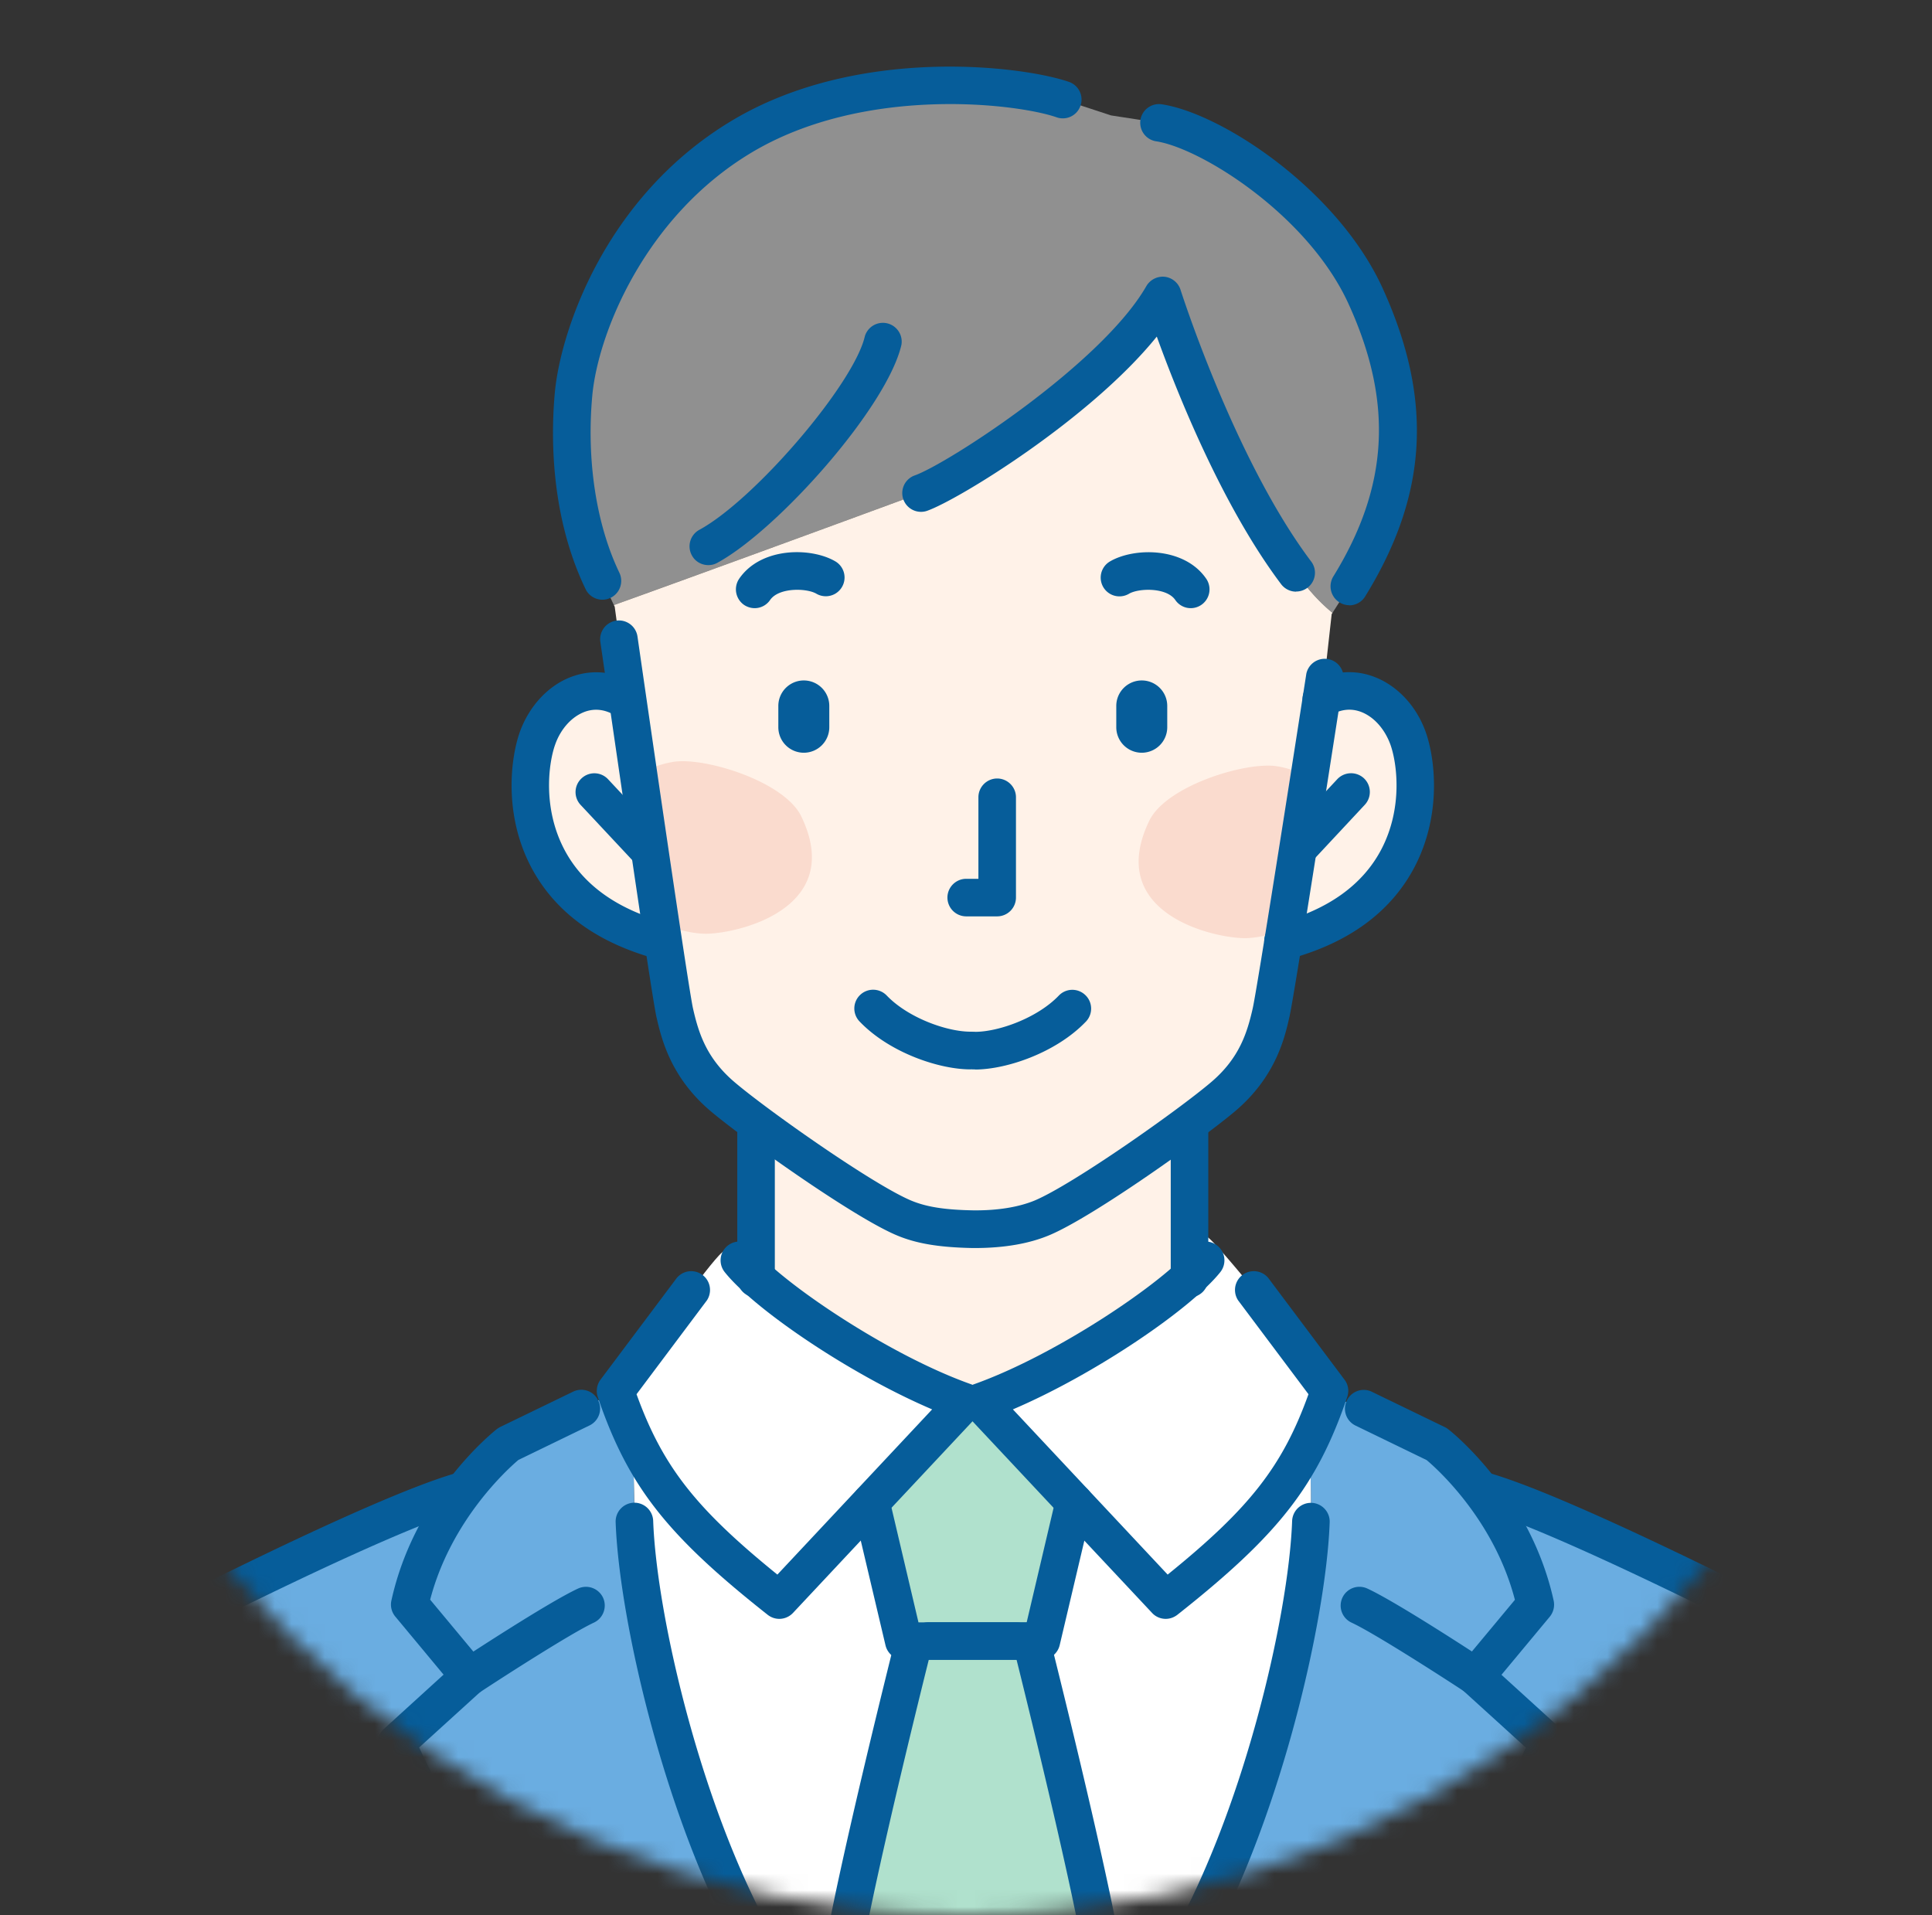
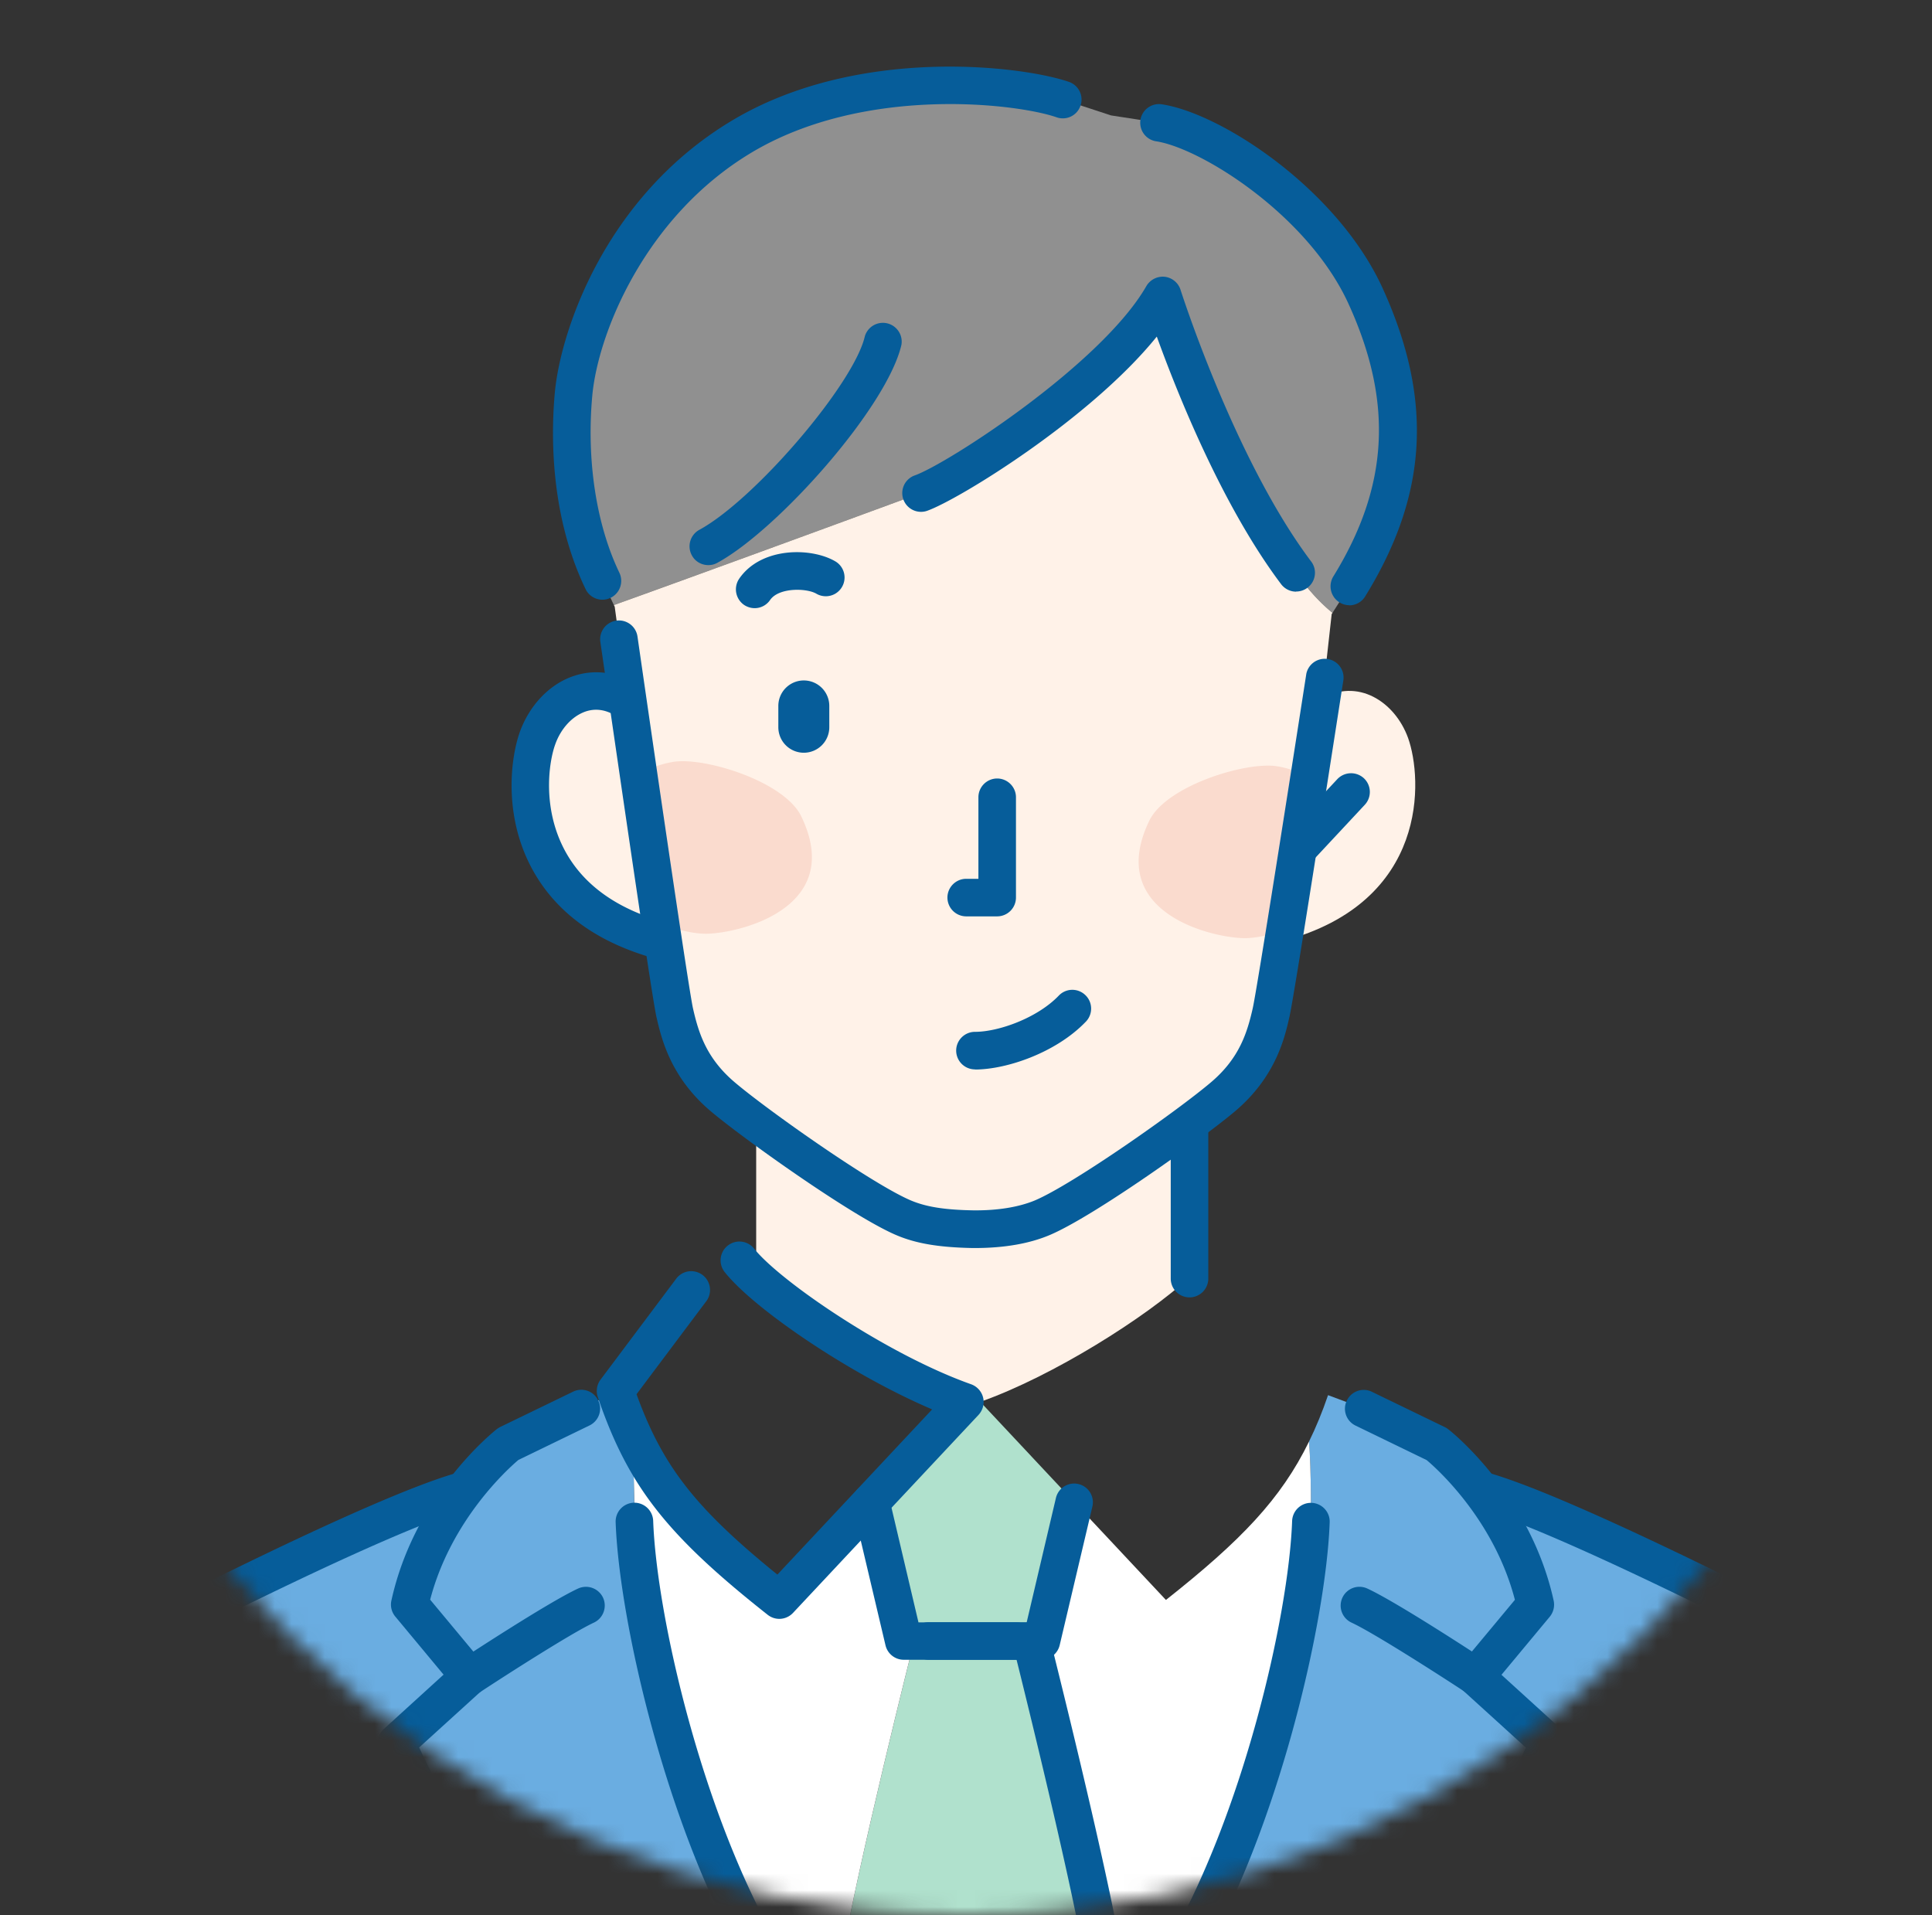
<svg xmlns="http://www.w3.org/2000/svg" width="116" height="115" fill="none">
  <rect width="100%" height="100%" fill="#333333" stroke="none" />
  <mask id="a" style="mask-type:alpha" maskUnits="userSpaceOnUse" x="0" y="0" width="116" height="115">
    <circle cx="58" cy="57.5" r="57.5" fill="#fff" />
  </mask>
  <g mask="url(#a)">
    <path d="M114.897 118.054H84.353v-.201c5.517-5.709 8.633-13.214 8.633-13.214l-4.38-3.986 3.583-4.324c-.612-2.778-1.909-5.041-3.133-6.668l.145-.104c5.186 1.522 18.617 8.455 18.617 8.455 3.133 2.649 6.402 9.155 7.079 20.042Z" fill="#6AADE1" />
    <path d="m88.604 100.653 4.38 3.986s-3.116 7.505-8.632 13.214v.202H70.695l.234-.532c4.783-8.101 7.577-20.461 7.778-26.178 0 0 .033-3.028-.112-4.792.418-.853.797-1.771 1.143-2.786l2.158.805 4.38 2.126s1.338 1.047 2.779 2.964c1.224 1.626 2.52 3.889 3.132 6.667l-3.583 4.324Z" fill="#6AADE1" />
    <path d="M55.283 29.606S44.364 33.632 36.86 36.33l-.684-1.45c-1.66-3.454-2.07-7.642-1.74-11.233.339-3.583 2.996-11.16 10.034-15.413C51.515 3.983 60.952 4.981 63.81 5.98l2.899.95 2.883.443c3.051.467 9.832 4.719 12.425 10.428 2.584 5.717 2.85 11.16-.999 17.41l-1.015 1.586c-1.304-1.055-2.174-2.408-2.174-2.408-4.743-6.289-8.02-16.653-8.02-16.653-2.923 5.098-12.49 11.161-14.527 11.87Z" fill="#909090" />
    <path d="M78.595 86.553c.145 1.764.112 4.791.112 4.791-.2 5.718-2.995 18.078-7.778 26.179l-.234.532H66.34l-.032-.202c-.975-5.822-4.389-19.334-4.389-19.334h.62l1.965-8.326 5.5 5.87c4.501-3.559 6.9-6.047 8.592-9.51Z" fill="#fff" />
    <path d="M77.041 56.501c.74-4.622 1.836-11.628 2.287-14.534 2.158-1.28 4.42.136 5.218 2.35.862 2.416 1.28 9.833-7.505 12.184Z" fill="#FFF2E8" />
-     <path d="M72.468 74.25c.443.265 2.786 3.148 2.786 3.148l4.582 6.112c-.032.088-.056.169-.096.257a23.578 23.578 0 0 1-1.144 2.786c-1.691 3.463-4.09 5.951-8.592 9.51l-5.5-5.87-5.645-6.023c4.373-1.546 9.97-5.09 12.562-7.481v-2.69c.387.04.83.113 1.047.25Z" fill="#fff" />
    <path d="M45.402 74.515v-7.03l.04-.049c2.73 2.03 6.902 4.872 8.802 5.677 1.151.484 2.456.653 4.163.685 1.57.008 3.02-.201 4.171-.684 1.9-.806 6.072-3.648 8.802-5.678l.04.049v9.204c-2.593 2.391-8.19 5.935-12.562 7.48h-.91c-4.364-1.545-9.953-5.08-12.546-7.472v-2.182Z" fill="#FFF2E8" />
    <path d="M55.76 98.52h6.16s3.414 13.512 4.388 19.334l.032.201H50.47l.032-.201c.974-5.822 4.389-19.335 4.389-19.335h.87ZM57.95 84.17h.91l5.644 6.023-1.965 8.326h-8.27l-1.964-8.326 5.645-6.024Z" fill="#B0E1CD" />
    <path d="M54.268 98.519h.62s-3.414 13.512-4.389 19.334l-.032.201h-4.284l-.314-.531c-4.783-8.101-7.57-20.462-7.77-26.179l-.097-5.242c1.699 3.704 4.099 6.249 8.801 9.961l5.5-5.87 1.965 8.326Z" fill="#fff" />
    <path d="M36.86 36.33c7.504-2.698 18.423-6.724 18.423-6.724 2.038-.709 11.604-6.772 14.527-11.87 0 0 3.278 10.364 8.02 16.653 0 0 .87 1.353 2.175 2.408l-.049.072-.418 3.752s-.08.5-.21 1.345a3600.54 3600.54 0 0 1-2.287 14.535c-.362 2.223-.644 3.897-.733 4.3-.338 1.458-.845 3.318-2.882 5.049-.46.387-1.184.942-2.046 1.586-2.73 2.03-6.9 4.872-8.801 5.677-1.151.484-2.6.693-4.171.685-1.707-.032-3.012-.201-4.163-.685-1.9-.805-6.072-3.647-8.802-5.677a50.831 50.831 0 0 1-2.045-1.586c-2.037-1.731-2.545-3.591-2.883-5.049-.08-.378-.346-2.037-.692-4.308a3949.853 3949.853 0 0 1-2.134-14.559c-.314-2.134-.516-3.56-.516-3.56l-.265-1.948-.049-.096Z" fill="#FFF2E8" />
    <path d="m28.203 100.653-3.591-4.324c.612-2.778 1.908-5.041 3.132-6.668 1.45-1.916 2.786-2.963 2.786-2.963l4.38-2.126 2.078-1.014c.314.918.653 1.755 1.015 2.544l.097 5.242c.2 5.718 2.987 18.078 7.77 26.179l.314.532H32.6l-.145-.202c-5.516-5.709-8.64-13.214-8.64-13.214l4.388-3.986Z" fill="#6AADE1" />
-     <path d="M36.989 83.558s0-.033-.016-.049l4.581-6.112s1.418-1.908 1.82-2.214c.314-.25 1.24-.523 2.03-.668v2.182c2.592 2.391 8.181 5.927 12.545 7.473l-5.644 6.023-5.5 5.87c-4.703-3.712-7.102-6.257-8.802-9.96-.362-.79-.7-1.627-1.014-2.545Z" fill="#fff" />
    <path d="M37.69 41.934c.571 3.938 1.497 10.307 2.133 14.56h-.032c-8.793-2.336-8.374-9.76-7.513-12.176.797-2.215 3.06-3.632 5.218-2.351l.193-.033Z" fill="#FFF2E8" />
    <path d="m32.456 117.853.144.201H1.904c.685-10.887 3.954-17.393 7.086-20.042 0 0 13.432-6.933 18.618-8.455l.137.104c-1.224 1.627-2.52 3.89-3.133 6.668l3.592 4.324-4.389 3.986s3.124 7.505 8.64 13.214Z" fill="#6AADE1" />
    <path d="M78.515 46.637a5.73 5.73 0 0 0-1.885-.636c-1.916-.266-6.619 1.2-7.625 3.277-2.585 5.347 3.358 6.941 5.54 7.046.644.032 1.498-.12 2.383-.427l.629-3.204.958-6.056ZM38.598 46.371a5.728 5.728 0 0 1 1.884-.636c1.916-.266 6.62 1.2 7.626 3.278 2.585 5.346-3.358 6.94-5.54 7.046-.645.032-1.498-.121-2.384-.427l-.628-3.205-.958-6.056Z" fill="#FADBCE" />
-     <path d="M68.553 45.195a1.53 1.53 0 0 1-1.53-1.53v-1.28a1.53 1.53 0 1 1 3.06 0v1.28a1.53 1.53 0 0 1-1.53 1.53ZM71.5 36.515a1.12 1.12 0 0 1-.934-.491c-.524-.765-2.207-.717-2.786-.37a1.126 1.126 0 0 1-1.168-1.925c1.441-.87 4.493-.91 5.814 1.023a1.129 1.129 0 0 1-.934 1.763h.008ZM77.032 57.636c-.5 0-.95-.33-1.087-.837a1.12 1.12 0 0 1 .797-1.377c2.988-.797 5.073-2.287 6.193-4.42 1.32-2.521.934-5.219.547-6.298-.346-.95-1.014-1.69-1.796-1.973-.587-.21-1.191-.145-1.78.21a1.138 1.138 0 0 1-1.545-.395A1.136 1.136 0 0 1 78.755 41c1.16-.693 2.473-.83 3.688-.386 1.41.507 2.593 1.747 3.157 3.333.54 1.506 1.007 4.896-.668 8.11-1.426 2.713-3.978 4.581-7.61 5.547-.097.024-.193.04-.29.04v-.008Z" fill="#065D9A" />
    <path d="M77.983 52.048a1.13 1.13 0 0 1-.83-1.9l3.14-3.366a1.138 1.138 0 0 1 1.595-.057 1.13 1.13 0 0 1 .057 1.595l-3.14 3.366a1.11 1.11 0 0 1-.822.354v.008ZM59.872 55.02h-1.86a1.13 1.13 0 0 1-1.127-1.128c0-.62.507-1.127 1.127-1.127h.733v-4.896c0-.62.507-1.127 1.127-1.127S61 47.249 61 47.869v6.023a1.13 1.13 0 0 1-1.128 1.128ZM58.538 64.208a1.13 1.13 0 0 1-1.128-1.128c0-.62.508-1.127 1.128-1.127 1.417 0 3.744-.83 5.032-2.174a1.123 1.123 0 0 1 1.595-.033c.45.427.467 1.144.032 1.595-1.788 1.868-4.767 2.875-6.66 2.875v-.008ZM71.42 77.897a1.13 1.13 0 0 1-1.127-1.128v-9.284c0-.62.507-1.128 1.127-1.128s1.128.508 1.128 1.128v9.284a1.13 1.13 0 0 1-1.128 1.128ZM48.262 45.195a1.53 1.53 0 0 1-1.53-1.53v-1.28a1.53 1.53 0 1 1 3.06 0v1.28a1.53 1.53 0 0 1-1.53 1.53ZM45.313 36.515c-.217 0-.443-.065-.636-.194a1.136 1.136 0 0 1-.298-1.57c1.32-1.932 4.373-1.9 5.814-1.023a1.126 1.126 0 0 1-1.167 1.925c-.572-.346-2.255-.395-2.787.37a1.12 1.12 0 0 1-.934.492h.008Z" fill="#065D9A" />
    <path d="M58.503 74.934H58.4c-2.046-.04-3.415-.274-4.598-.781-2.682-1.144-9.277-5.863-11.137-7.441-2.432-2.061-2.963-4.405-3.253-5.66-.338-1.49-3.237-21.654-3.366-22.508a1.129 1.129 0 0 1 .958-1.28 1.125 1.125 0 0 1 1.272.958c.838 5.814 3.068 21.17 3.334 22.33.33 1.45.797 2.987 2.512 4.437 1.973 1.675 8.238 6.096 10.565 7.086.918.386 2.005.564 3.745.596 1.49.016 2.754-.201 3.704-.596 2.327-.99 8.592-5.411 10.565-7.086 1.715-1.45 2.182-2.988 2.512-4.437.266-1.168 2.416-14.905 3.221-20.1a1.13 1.13 0 0 1 2.23.347c-.12.765-2.906 18.77-3.244 20.252-.282 1.256-.822 3.6-3.254 5.661-1.86 1.578-8.455 6.305-11.136 7.44-1.216.516-2.73.782-4.51.782h-.016Z" fill="#065D9A" />
    <path d="M39.783 57.637c-.097 0-.194-.017-.29-.04-3.624-.967-6.185-2.835-7.61-5.549-1.675-3.205-1.208-6.603-.668-8.109.572-1.578 1.747-2.826 3.156-3.325 1.216-.435 2.529-.298 3.688.386.54.314.709 1.007.395 1.546a1.134 1.134 0 0 1-1.546.395c-.588-.346-1.192-.419-1.78-.21-.78.282-1.457 1.015-1.795 1.973-.387 1.08-.773 3.777.547 6.297 1.12 2.134 3.197 3.616 6.192 4.413.604.161.959.781.798 1.377a1.124 1.124 0 0 1-1.087.838v.008Z" fill="#065D9A" />
-     <path d="M38.831 52.048c-.298 0-.604-.12-.821-.354l-3.149-3.366a1.124 1.124 0 0 1 .057-1.595 1.124 1.124 0 0 1 1.594.057l3.149 3.366c.426.45.402 1.167-.057 1.594a1.132 1.132 0 0 1-.773.306v-.008ZM58.27 64.207c-1.892 0-4.871-1.006-6.659-2.875a1.123 1.123 0 0 1 .032-1.594 1.13 1.13 0 0 1 1.595.032c1.288 1.345 3.615 2.174 5.033 2.174.62 0 1.127.508 1.127 1.128a1.13 1.13 0 0 1-1.127 1.127v.008ZM45.395 77.897a1.13 1.13 0 0 1-1.127-1.128v-9.284c0-.62.507-1.128 1.127-1.128s1.127.508 1.127 1.128v9.284a1.13 1.13 0 0 1-1.127 1.128Z" fill="#065D9A" />
    <path d="M46.795 97.199c-.25 0-.49-.08-.7-.242-6.096-4.815-8.383-7.746-10.203-13.077-.12-.355-.056-.741.161-1.039l4.582-6.112a1.129 1.129 0 0 1 1.804 1.353l-4.22 5.629c1.563 4.316 3.527 6.836 8.456 10.83l9.292-9.92C51 82.503 45.25 78.573 43.51 76.375a1.128 1.128 0 0 1 .185-1.587 1.128 1.128 0 0 1 1.587.186c1.538 1.932 7.98 6.353 13.028 8.14.355.13.628.428.717.798.089.37-.016.757-.274 1.039L47.61 96.844a1.13 1.13 0 0 1-.822.355h.008ZM14.892 116.227c-.515 0-.982-.363-1.103-.886-.7-3.189-4.227-11.958-4.26-12.047a1.124 1.124 0 1 1 2.086-.837c.145.37 3.632 9.027 4.373 12.401a1.124 1.124 0 0 1-1.104 1.369h.008Z" fill="#065D9A" />
    <path d="M1.871 119.753h-.064a1.125 1.125 0 0 1-1.063-1.183c.523-9.865 3.333-17.869 7.513-21.412.064-.056.137-.105.21-.145.555-.282 13.584-6.997 18.81-8.535a1.131 1.131 0 0 1 1.4.765 1.131 1.131 0 0 1-.764 1.4c-4.767 1.41-16.959 7.634-18.295 8.319-1.49 1.312-5.91 6.305-6.628 19.728a1.13 1.13 0 0 1-1.127 1.071l.008-.008ZM42.529 33.93c-.403 0-.79-.21-.99-.588a1.127 1.127 0 0 1 .45-1.53c3.342-1.82 9.285-8.77 9.937-11.62a1.13 1.13 0 0 1 2.198.507c-.861 3.753-7.424 11.121-11.056 13.094-.169.097-.354.137-.54.137ZM77.822 35.524c-.338 0-.676-.153-.902-.45-3.535-4.695-6.232-11.46-7.464-14.865-4.002 4.96-11.966 9.832-13.81 10.468a1.126 1.126 0 0 1-.741-2.126c1.932-.668 11.233-6.684 13.922-11.37a1.145 1.145 0 0 1 1.096-.564c.442.048.821.354.958.781.032.105 3.277 10.259 7.843 16.314.379.5.274 1.208-.225 1.579a1.12 1.12 0 0 1-.677.225v.008Z" fill="#065D9A" />
    <path d="M36.174 36.008c-.419 0-.822-.234-1.015-.637-2.142-4.453-2.077-9.316-1.844-11.82.338-3.624 2.98-11.693 10.573-16.275 7.553-4.565 17.514-3.325 20.292-2.36.588.202.902.846.693 1.434a1.12 1.12 0 0 1-1.433.693c-2.408-.838-11.604-1.94-18.384 2.158-6.33 3.825-9.148 10.798-9.494 14.55-.354 3.866.233 7.74 1.627 10.638a1.132 1.132 0 0 1-1.023 1.619h.008ZM81.01 36.338a1.135 1.135 0 0 1-.958-1.723c3.326-5.388 3.616-10.437.926-16.347-2.424-5.347-8.866-9.373-11.563-9.784a1.126 1.126 0 0 1-.942-1.28 1.126 1.126 0 0 1 1.28-.942c3.616.547 10.589 5.137 13.279 11.08 3.027 6.675 2.697 12.369-1.063 18.464-.21.347-.58.54-.959.54v-.008ZM45.87 118.658c-.387 0-.765-.201-.974-.555-4.856-8.222-7.723-20.792-7.932-26.71a1.131 1.131 0 0 1 1.087-1.168 1.131 1.131 0 0 1 1.167 1.087c.202 5.677 2.956 17.74 7.618 25.639.314.54.137 1.224-.395 1.546a1.125 1.125 0 0 1-.571.153v.008ZM32.447 118.988c-.298 0-.588-.112-.813-.346-5.597-5.798-8.737-13.254-8.866-13.568a1.114 1.114 0 0 1 .282-1.265l3.583-3.261-2.899-3.487a1.125 1.125 0 0 1-.233-.966c1.4-6.37 6.12-10.122 6.32-10.283.065-.048.13-.088.202-.129l4.389-2.126a1.122 1.122 0 0 1 1.505.524c.274.563.04 1.232-.523 1.506l-4.268 2.07c-.58.49-4.042 3.575-5.298 8.39l3.229 3.881a1.128 1.128 0 0 1-.105 1.554l-3.785 3.439c.918 1.981 3.769 7.674 8.085 12.151a1.122 1.122 0 0 1-.032 1.594c-.218.21-.5.314-.781.314l.008.008Z" fill="#065D9A" />
    <path d="M28.203 101.78c-.37 0-.725-.177-.942-.507a1.122 1.122 0 0 1 .322-1.562c.217-.145 5.339-3.511 7.126-4.333a1.134 1.134 0 0 1 1.498.548 1.134 1.134 0 0 1-.548 1.498c-1.352.628-5.387 3.221-6.828 4.171a1.093 1.093 0 0 1-.62.185h-.008ZM61.041 99.654h-6.78c-.524 0-.975-.362-1.095-.87L51.2 90.459a1.121 1.121 0 0 1 .837-1.352 1.121 1.121 0 0 1 1.353.837l1.756 7.465h5.886c.62 0 1.127.507 1.127 1.127a1.13 1.13 0 0 1-1.127 1.127l.008-.008Z" fill="#065D9A" />
-     <path d="M50.5 118.988c-.064 0-.12 0-.185-.016a1.128 1.128 0 0 1-.926-1.296c.974-5.806 4.268-18.867 4.405-19.423a1.124 1.124 0 0 1 1.369-.813c.604.153.966.765.813 1.369-.032.137-3.414 13.528-4.364 19.245a1.13 1.13 0 0 1-1.112.942v-.008ZM69.995 97.199c-.306 0-.604-.121-.821-.355L58.029 84.951a1.137 1.137 0 0 1-.273-1.039c.088-.37.362-.668.716-.797 5.05-1.796 11.491-6.209 13.03-8.141a1.128 1.128 0 0 1 1.586-.186c.49.387.571 1.096.185 1.587-1.74 2.19-7.497 6.128-12.457 8.246l9.292 9.92c4.936-3.994 6.901-6.514 8.455-10.83l-4.22-5.629a1.129 1.129 0 0 1 1.804-1.353l4.582 6.112c.226.298.282.684.161 1.039-1.82 5.323-4.106 8.262-10.202 13.077-.21.161-.451.242-.7.242h.007ZM101.908 116.227a1.13 1.13 0 0 1-1.104-1.369c.741-3.374 4.228-12.039 4.373-12.401a1.13 1.13 0 0 1 1.465-.628c.58.233.854.886.621 1.465-.033.089-3.56 8.85-4.26 12.047-.113.523-.58.886-1.103.886h.008Z" fill="#065D9A" />
    <path d="M114.928 119.754a1.13 1.13 0 0 1-1.128-1.071c-.716-13.424-5.129-18.416-6.627-19.729-1.337-.684-13.528-6.909-18.295-8.318a1.128 1.128 0 1 1 .636-2.166c5.226 1.538 18.255 8.254 18.811 8.535.072.04.145.089.209.145 4.179 3.543 6.989 11.548 7.513 21.412a1.126 1.126 0 0 1-1.063 1.184h-.064l.008.008ZM70.93 118.658a1.12 1.12 0 0 1-.966-1.699c4.662-7.899 7.416-19.97 7.617-25.64a1.131 1.131 0 0 1 1.168-1.086c.62.024 1.111.547 1.087 1.167-.21 5.919-3.076 18.489-7.932 26.711-.21.354-.588.555-.974.555v-.008Z" fill="#065D9A" />
    <path d="M84.345 118.989c-.282 0-.564-.105-.78-.314a1.131 1.131 0 0 1-.033-1.595c4.324-4.477 7.167-10.17 8.085-12.151l-3.785-3.438a1.129 1.129 0 0 1-.105-1.555l3.23-3.88c-1.249-4.816-4.711-7.9-5.3-8.391l-4.267-2.07a1.122 1.122 0 0 1-.523-1.506c.273-.564.95-.797 1.505-.523l4.389 2.126c.072.032.137.08.201.128.202.153 4.92 3.914 6.322 10.284.072.338-.009.692-.234.966l-2.899 3.487 3.583 3.261c.355.322.468.829.282 1.264-.129.314-3.27 7.771-8.866 13.568a1.133 1.133 0 0 1-.813.347l.008-.008Z" fill="#065D9A" />
    <path d="M88.597 101.78c-.21 0-.427-.056-.62-.185-1.442-.95-5.476-3.543-6.829-4.171a1.125 1.125 0 0 1-.547-1.498 1.125 1.125 0 0 1 1.497-.547c1.788.82 6.91 4.187 7.127 4.332.523.346.668 1.038.322 1.562a1.13 1.13 0 0 1-.942.507h-.008ZM62.538 99.655h-6.78a1.13 1.13 0 0 1-1.127-1.128c0-.62.507-1.127 1.127-1.127h5.887l1.755-7.465a1.125 1.125 0 0 1 2.19.516l-1.965 8.326c-.12.507-.571.87-1.095.87l.008.008Z" fill="#065D9A" />
    <path d="M66.3 118.989a1.13 1.13 0 0 1-1.112-.943c-.958-5.709-4.332-19.108-4.364-19.245a1.13 1.13 0 0 1 .813-1.369 1.13 1.13 0 0 1 1.369.813c.137.556 3.43 13.617 4.404 19.423a1.127 1.127 0 0 1-.925 1.296c-.065.008-.13.016-.186.016v.009Z" fill="#065D9A" />
  </g>
</svg>